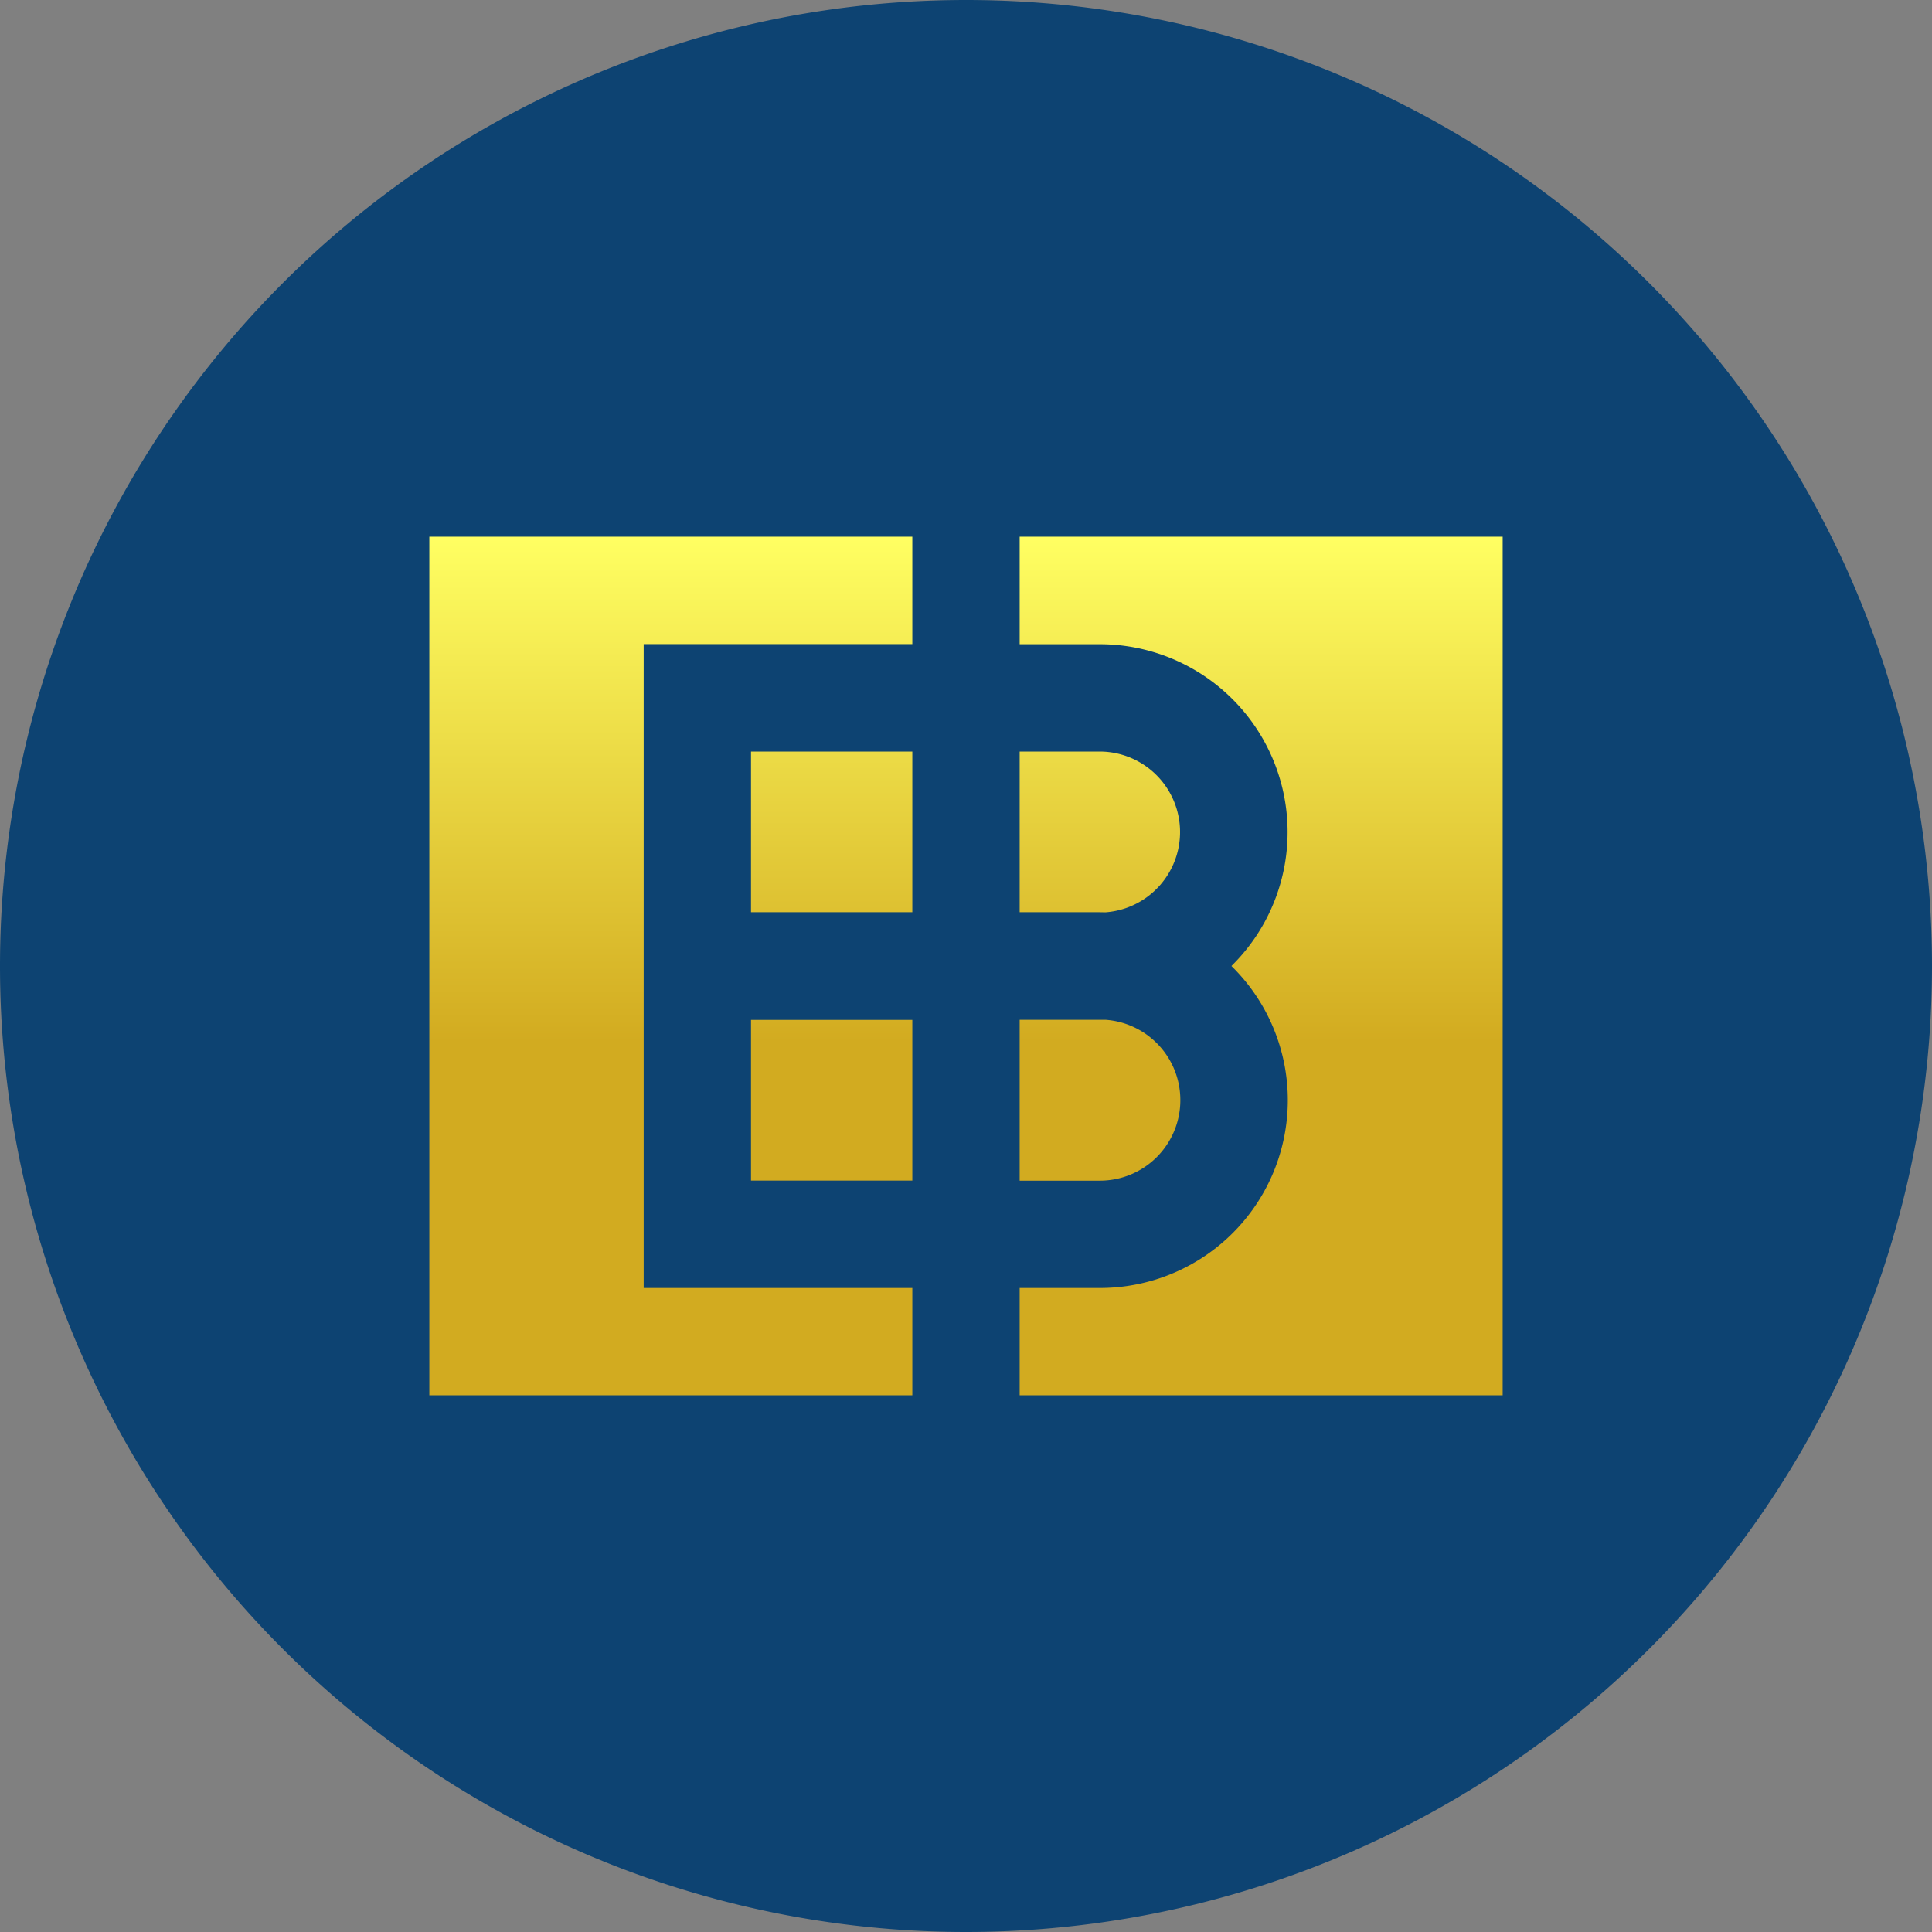
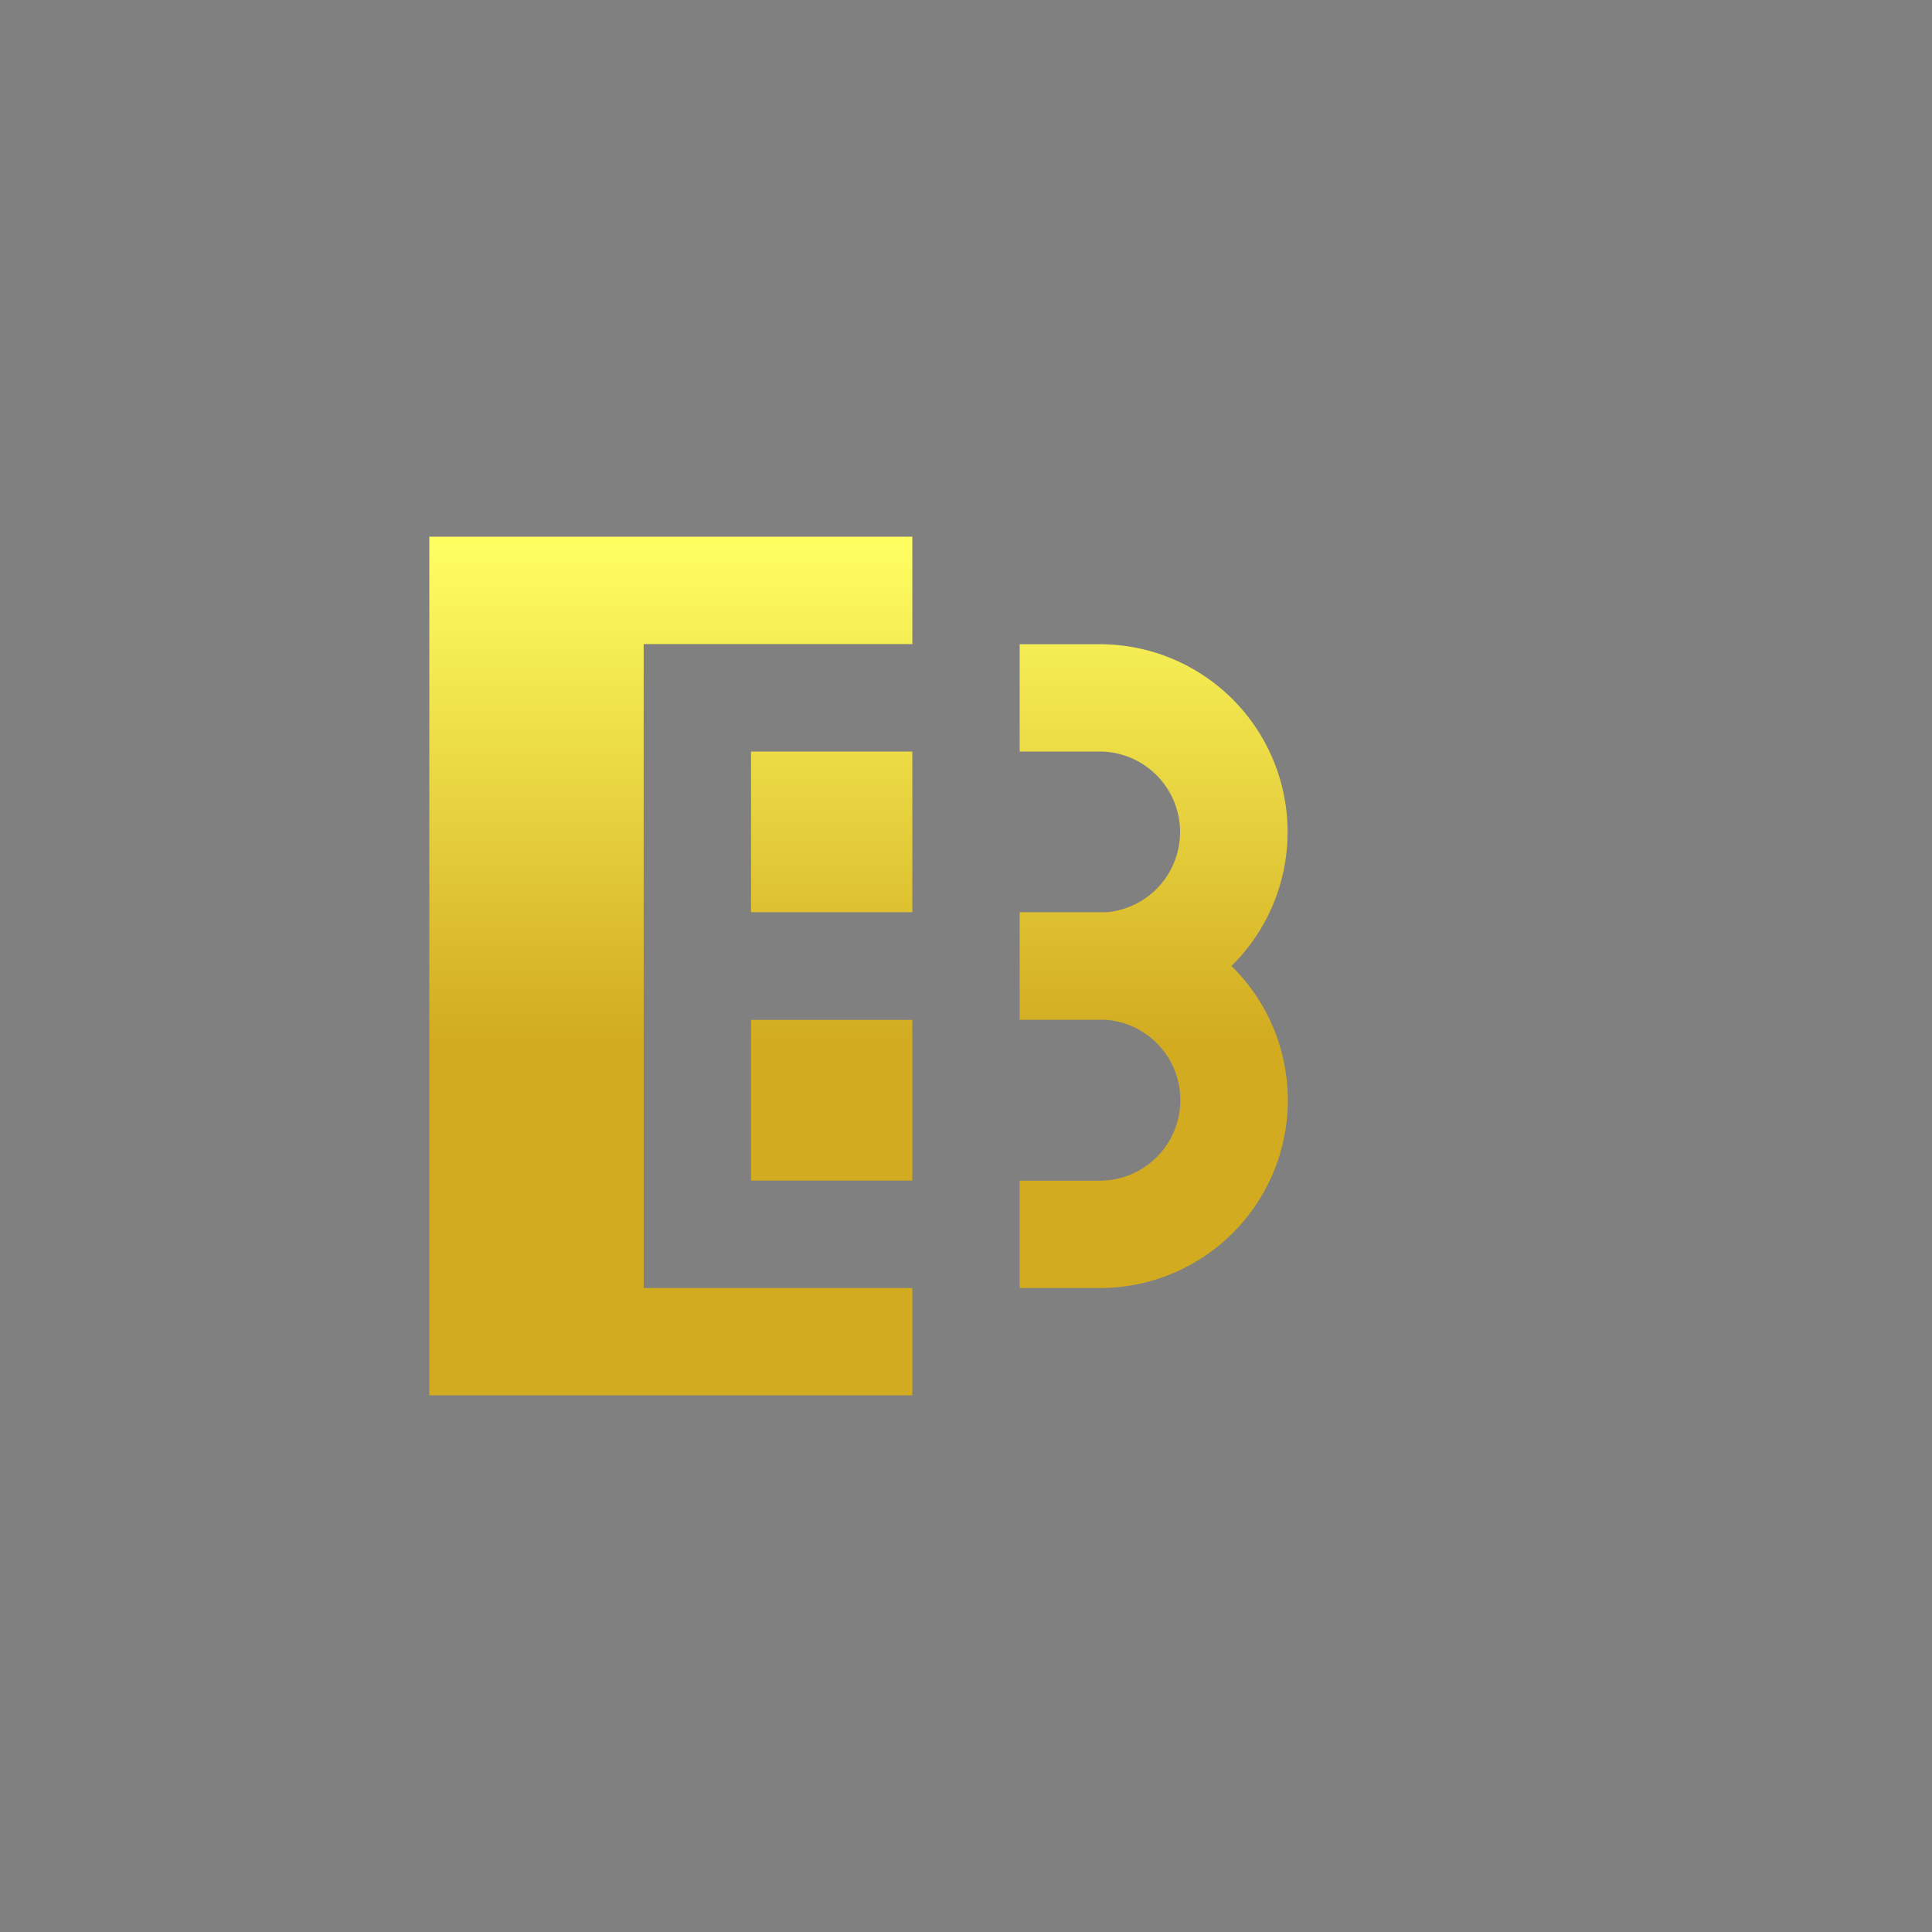
<svg xmlns="http://www.w3.org/2000/svg" width="18" height="18">
  <rect width="100%" height="100%" fill="#808080" stroke="none" />
-   <path d="M0 9a9 9 0 1118 0A9 9 0 010 9z" fill="#0D4372" />
-   <path d="M8.5 5H4v8h4.5v-1H5.997V6.001H8.5V5zm1 0v1.002h.747A1.75 1.75 0 0111.473 9 1.75 1.75 0 0110.247 12H9.5v1H14V5H9.5zm-1 4.502v1.497H6.997V9.502H8.5zM6.997 8.499H8.5V7.002H6.997v1.497zm3.25 0l.052.001a.75.75 0 00-.052-1.498H9.5v1.497h.747zm.75 1.75a.75.75 0 00-.698-.748H9.5V11h.747a.75.75 0 00.75-.75z" fill="url(#paint0_linear)" />
+   <path d="M8.5 5H4v8h4.5v-1H5.997V6.001H8.5V5zm1 0v1.002h.747A1.75 1.75 0 0111.473 9 1.75 1.75 0 0110.247 12H9.5v1V5H9.5zm-1 4.502v1.497H6.997V9.502H8.5zM6.997 8.499H8.5V7.002H6.997v1.497zm3.25 0l.052.001a.75.75 0 00-.052-1.498H9.5v1.497h.747zm.75 1.75a.75.75 0 00-.698-.748H9.5V11h.747a.75.75 0 00.75-.75z" fill="url(#paint0_linear)" />
  <defs>
    <linearGradient id="paint0_linear" x1="9" y1="5" x2="9" y2="13" gradientUnits="userSpaceOnUse">
      <stop stop-color="#FFFF62" />
      <stop offset=".589" stop-color="#D2AB20" />
    </linearGradient>
  </defs>
</svg>